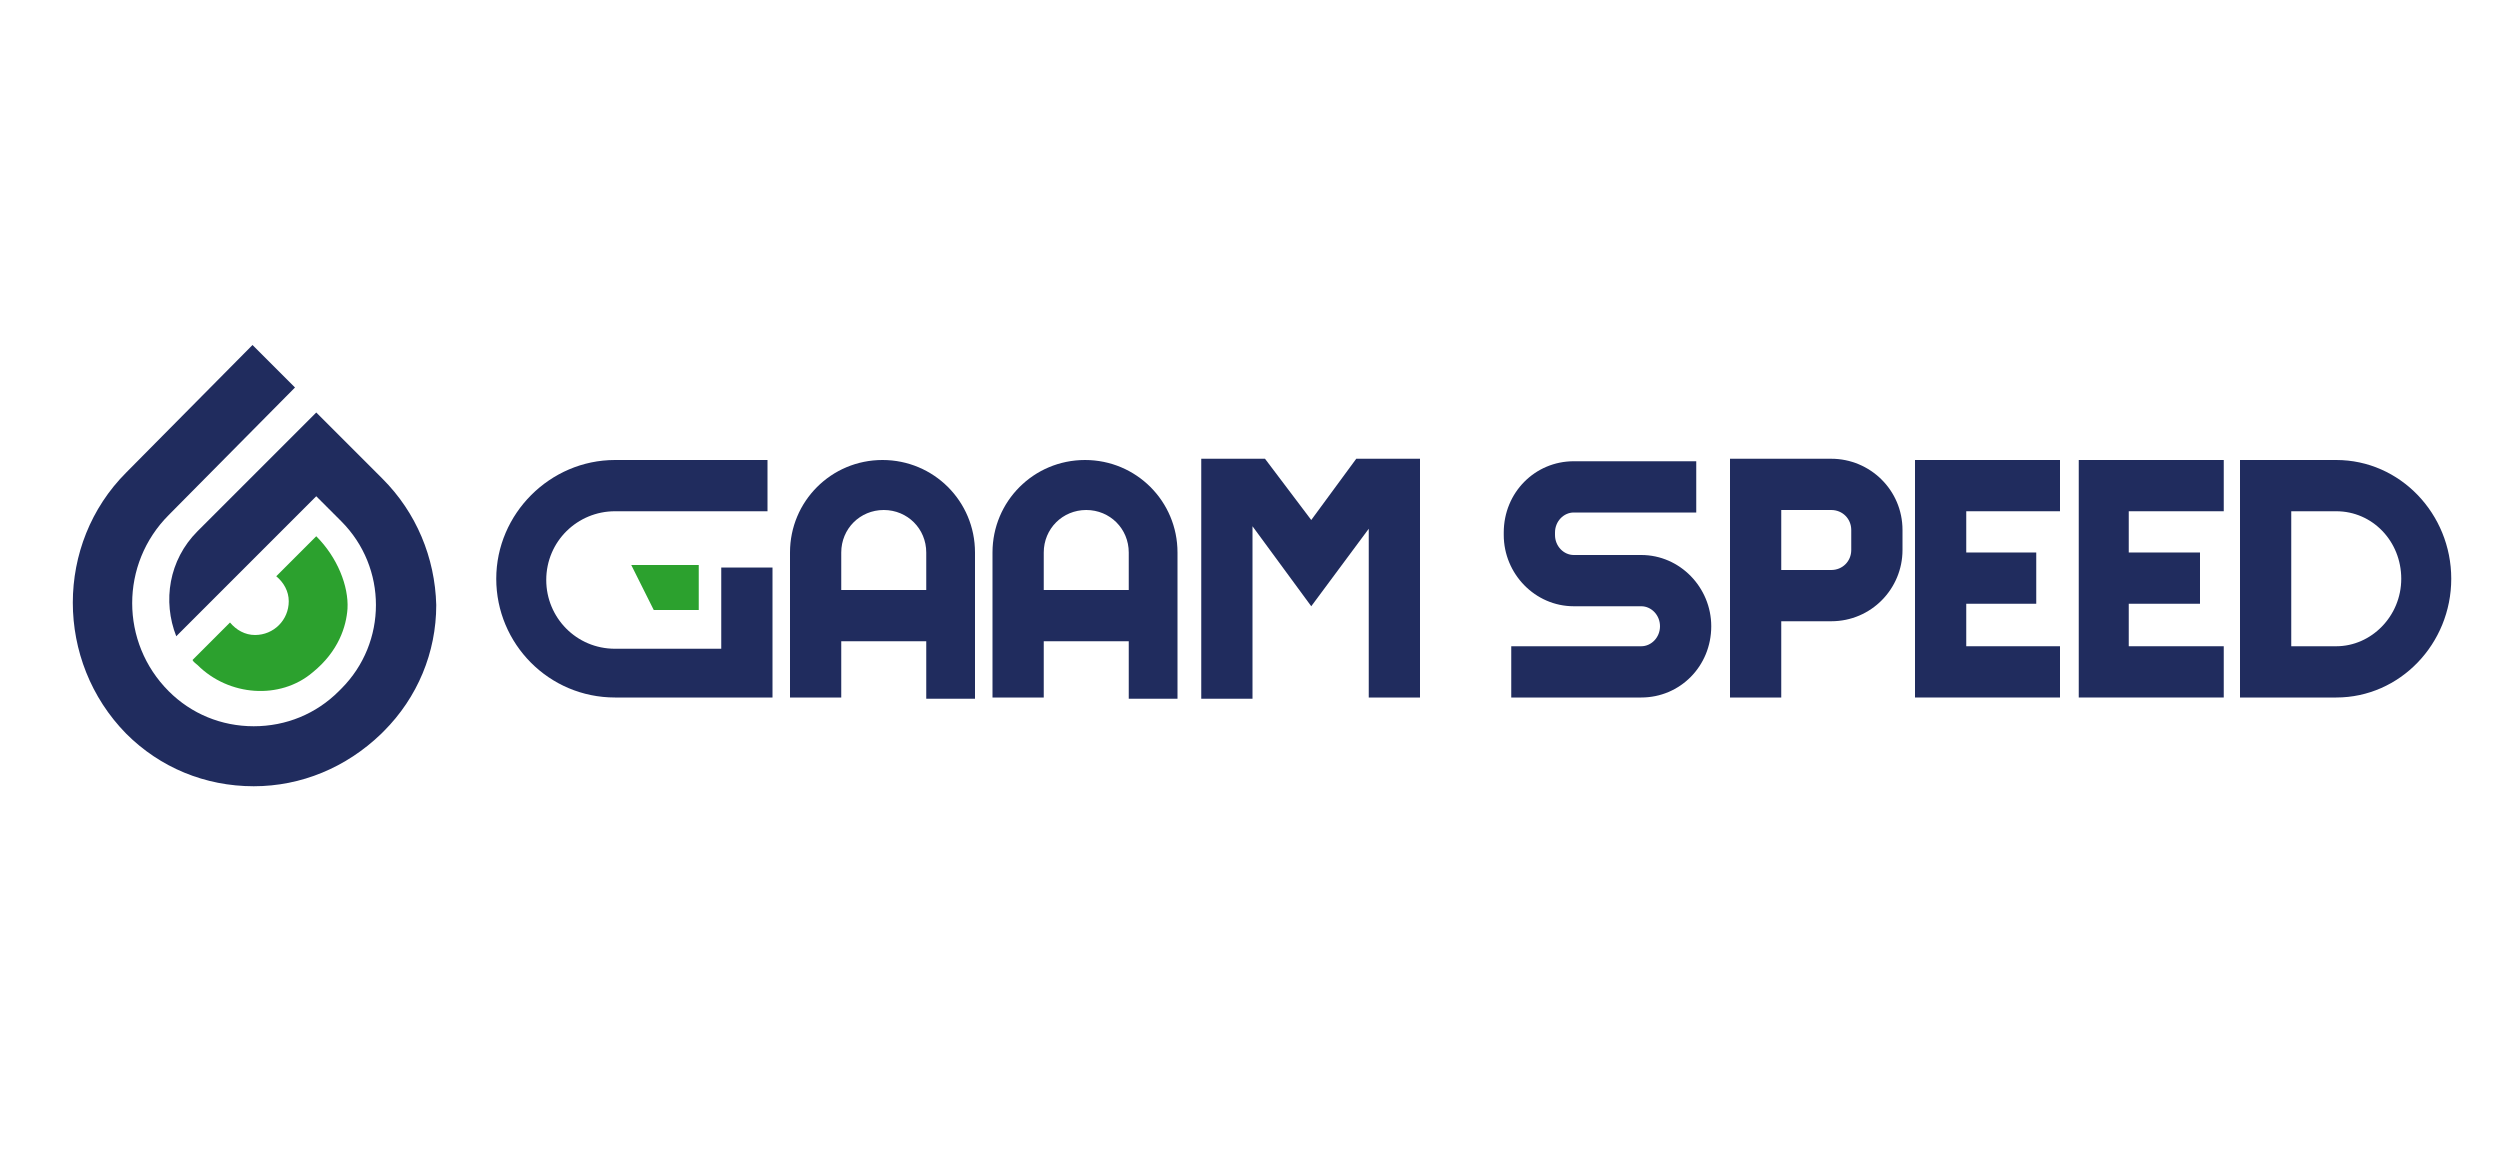
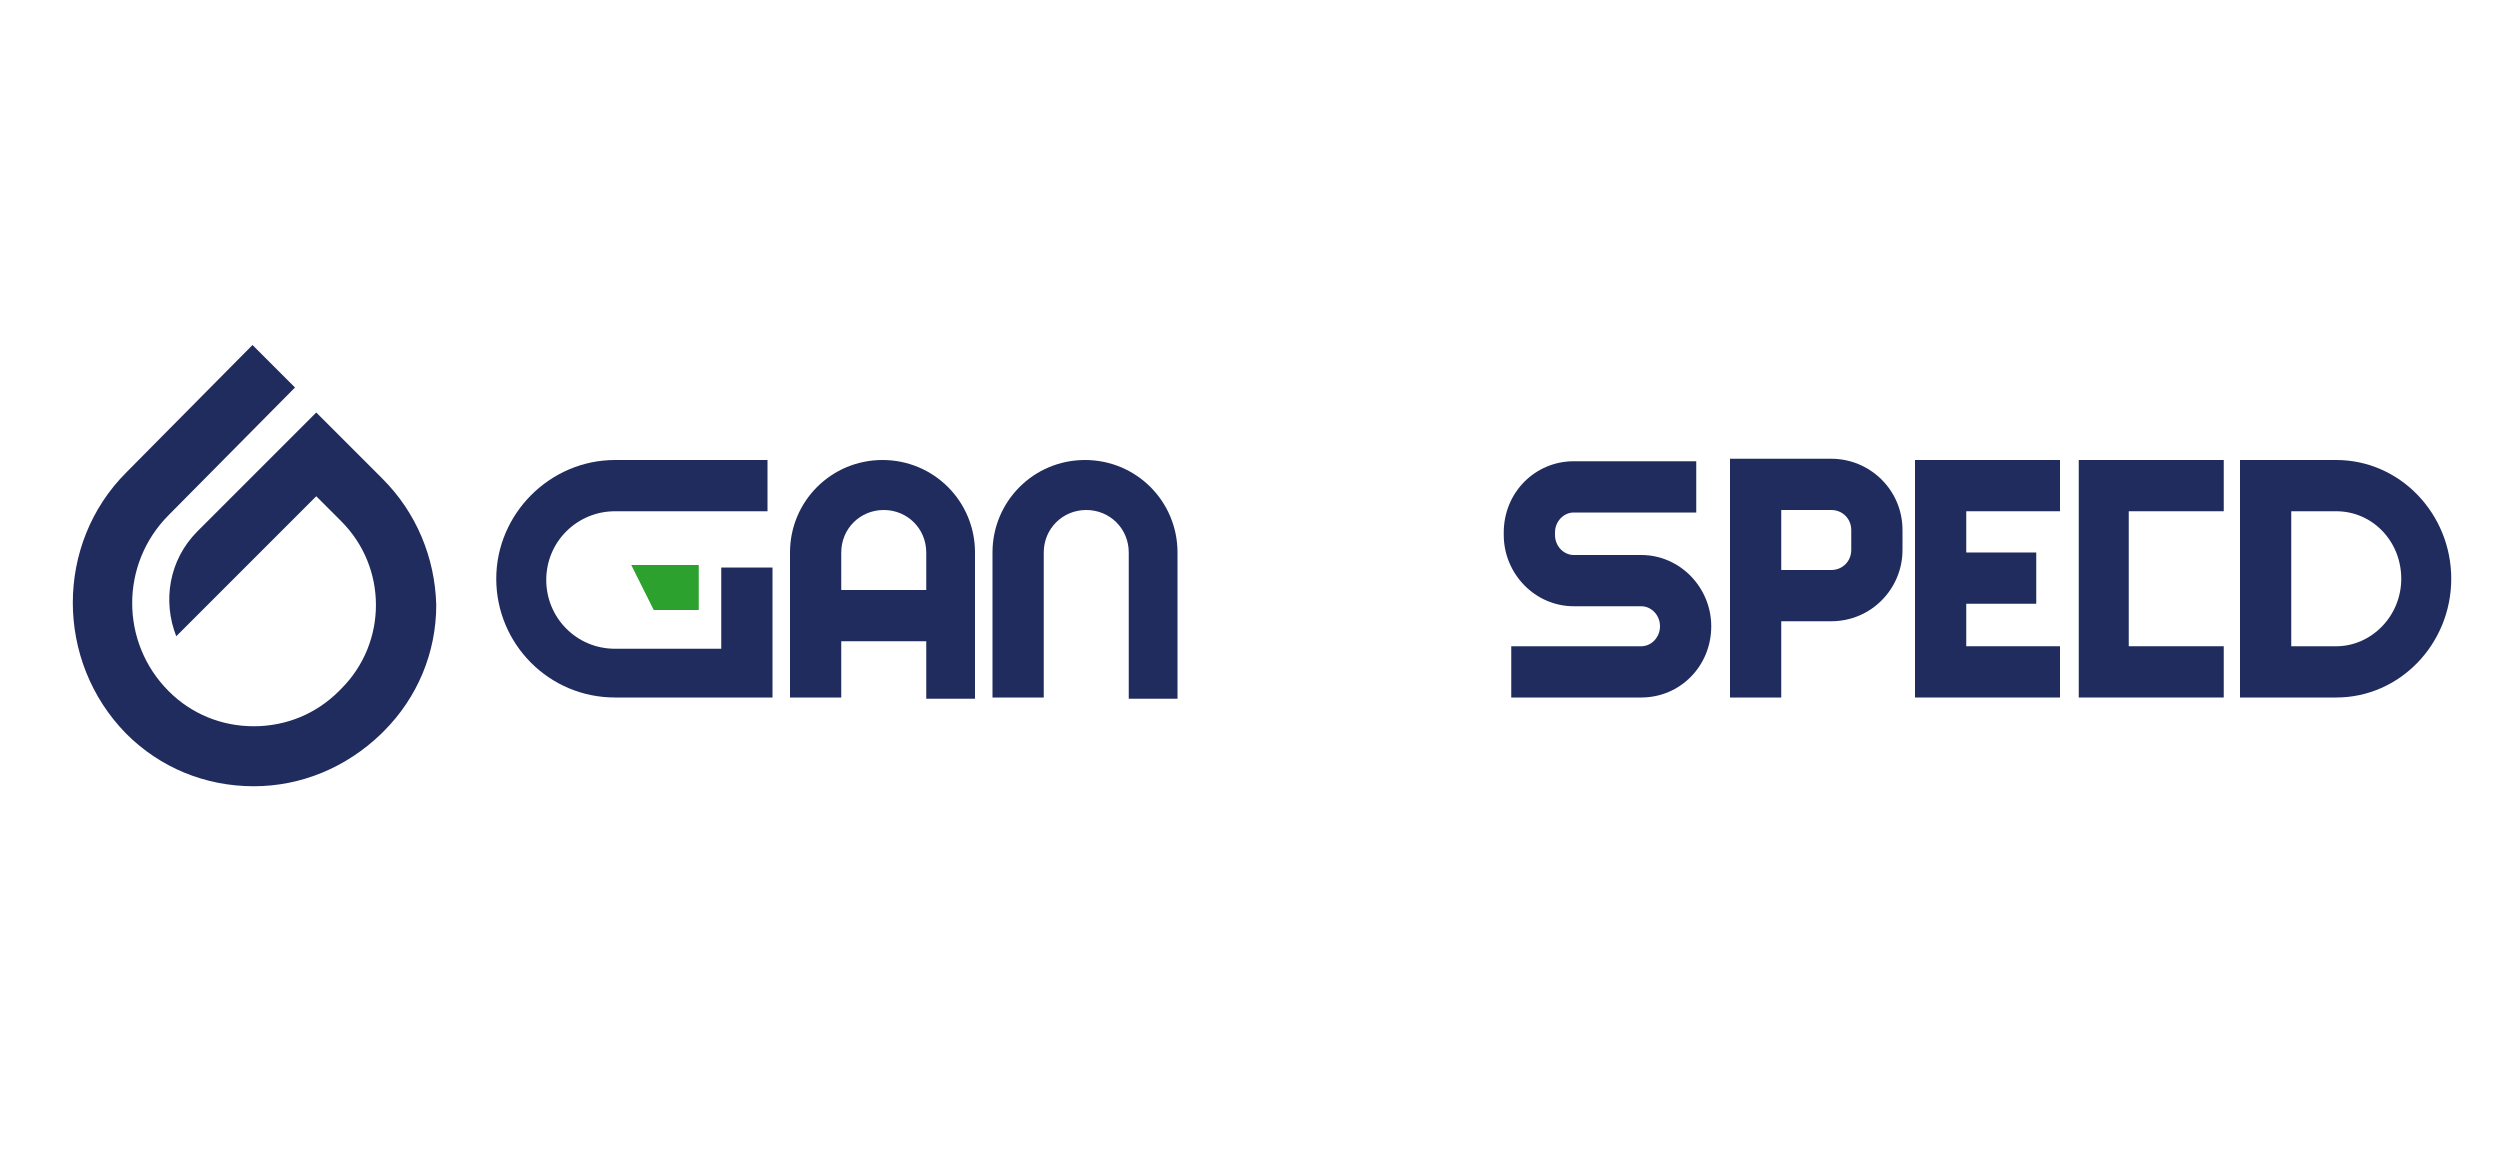
<svg xmlns="http://www.w3.org/2000/svg" version="1.1" id="Layer_1" x="0px" y="0px" viewBox="0 0 200 94" style="enable-background:new 0 0 200 94;" xml:space="preserve">
  <style type="text/css">
	.st0{fill:#202C5E;}
	.st1{fill:#2CA12E;}
</style>
  <g>
    <path class="st0" d="M30.6,38.3l-5.3-5.3l-9.5,9.5c-2.3,2.3-2.8,5.6-1.7,8.4l5.1-5.1l6.1-6.1l2,2c3.7,3.7,3.7,9.7,0,13.4l-0.2,0.2   c-1.8,1.8-4.2,2.8-6.8,2.8c-2.6,0-5-1-6.8-2.8c-3.9-3.9-3.9-10.2,0-14.1L23.6,31l-3.4-3.4L10.1,37.8c-5.7,5.7-5.7,15.1,0,20.9   c2.7,2.7,6.3,4.2,10.2,4.2c3.8,0,7.4-1.5,10.2-4.2l0.2-0.2c2.7-2.7,4.2-6.3,4.2-10.1C34.8,44.6,33.3,41,30.6,38.3" />
-     <path class="st1" d="M25.3,42.9l-3.2,3.2c0.6,0.5,1,1.2,1,2c0,1.5-1.2,2.7-2.7,2.7c-0.8,0-1.5-0.4-2-1l-3,3   c0.1,0.2,0.3,0.3,0.4,0.4c2.5,2.5,6.6,2.8,9.2,0.6c2.1-1.7,2.7-3.7,2.8-5.1C27.9,46.9,27,44.6,25.3,42.9" />
    <g>
      <path class="st0" d="M78.2,55.9h-4.1V44.2c0-1.9-1.5-3.4-3.4-3.4c-1.9,0-3.4,1.5-3.4,3.4v11.6h-4.1V44.2c0-4.1,3.3-7.4,7.4-7.4    c4.1,0,7.4,3.3,7.4,7.4V55.9z" />
      <rect x="65.4" y="47.2" class="st0" width="9.7" height="4.1" />
      <path class="st0" d="M94.4,55.9h-4.1V44.2c0-1.9-1.5-3.4-3.4-3.4s-3.4,1.5-3.4,3.4v11.6h-4.1V44.2c0-4.1,3.3-7.4,7.4-7.4    c4.1,0,7.4,3.3,7.4,7.4V55.9z" />
-       <rect x="81.5" y="47.2" class="st0" width="9.7" height="4.1" />
      <polygon class="st1" points="55.9,48.8 52.3,48.8 50.5,45.2 55.9,45.2   " />
      <path class="st0" d="M61.7,55.8H49.2c-5.3,0-9.5-4.3-9.5-9.5s4.3-9.5,9.5-9.5h12.2v4.1H49.2c-3,0-5.5,2.4-5.5,5.5    c0,3,2.4,5.5,5.5,5.5h8.5v-6.5h4.1V55.8z" />
      <path class="st0" d="M131.3,55.8h-10.4v-4.1h10.4c0.8,0,1.5-0.7,1.5-1.6c0-0.9-0.7-1.6-1.5-1.6h-5.4c-3.1,0-5.6-2.6-5.6-5.7v-0.2    c0-3.2,2.5-5.7,5.6-5.7h9.8v4.1h-9.8c-0.8,0-1.5,0.7-1.5,1.6v0.2c0,0.9,0.7,1.6,1.5,1.6h5.4c3.1,0,5.6,2.6,5.6,5.7    C136.9,53.3,134.4,55.8,131.3,55.8z" />
      <path class="st0" d="M142.5,55.8h-4.1V36.7h8.1c3.1,0,5.7,2.5,5.7,5.7V44c0,3.1-2.5,5.7-5.7,5.7h-4V55.8z M142.5,45.6h4    c0.9,0,1.6-0.7,1.6-1.6v-1.6c0-0.9-0.7-1.6-1.6-1.6h-4V45.6z" />
      <polygon class="st0" points="164.8,55.8 153.2,55.8 153.2,36.8 164.8,36.8 164.8,40.9 157.3,40.9 157.3,51.7 164.8,51.7   " />
      <rect x="155.2" y="44.2" class="st0" width="7.7" height="4.1" />
      <polygon class="st0" points="177.9,55.8 166.3,55.8 166.3,36.8 177.9,36.8 177.9,40.9 170.3,40.9 170.3,51.7 177.9,51.7   " />
-       <rect x="168.3" y="44.2" class="st0" width="7.7" height="4.1" />
      <path class="st0" d="M186.9,55.8h-7.7v-19h7.7c5.1,0,9.2,4.3,9.2,9.5C196.1,51.5,192,55.8,186.9,55.8z M183.3,51.7h3.6    c2.8,0,5.2-2.4,5.2-5.4c0-3-2.3-5.4-5.2-5.4h-3.6V51.7z" />
-       <polygon class="st0" points="100.2,55.9 96.1,55.9 96.1,36.7 101.2,36.7 104.9,41.6 108.5,36.7 113.6,36.7 113.6,55.8 109.5,55.8     109.5,42.3 104.9,48.5 100.2,42.1   " />
    </g>
  </g>
</svg>